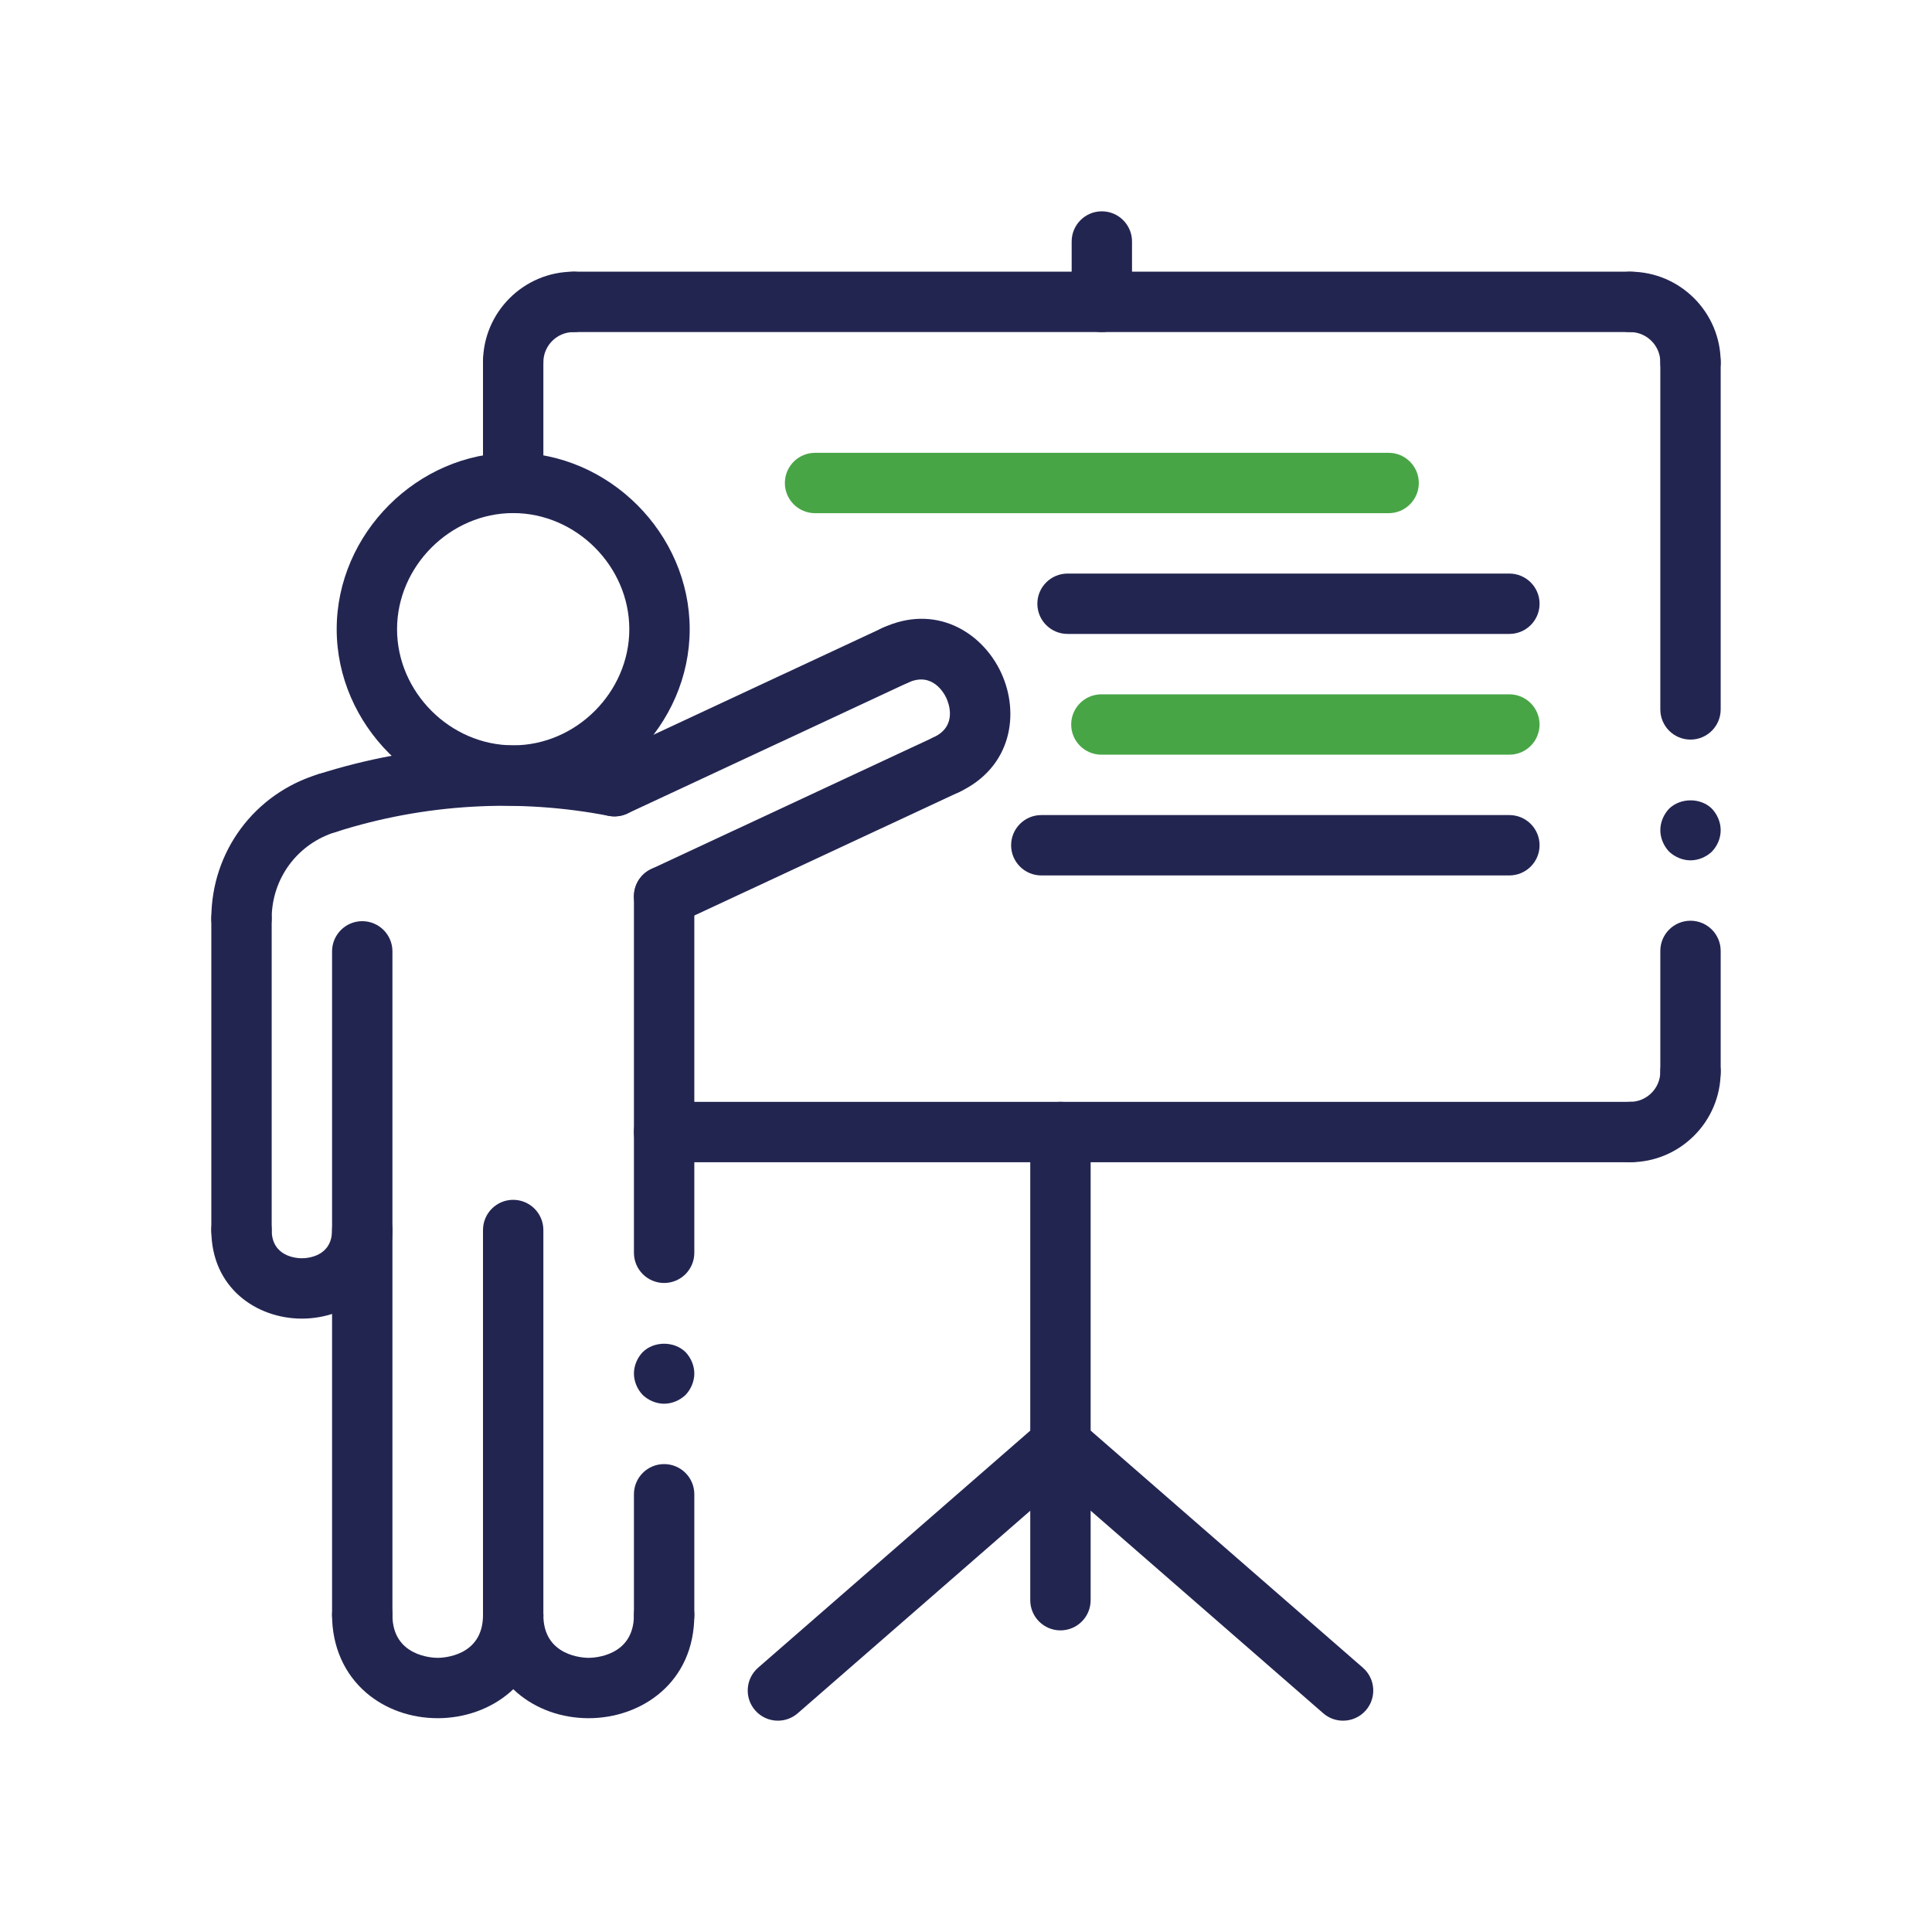
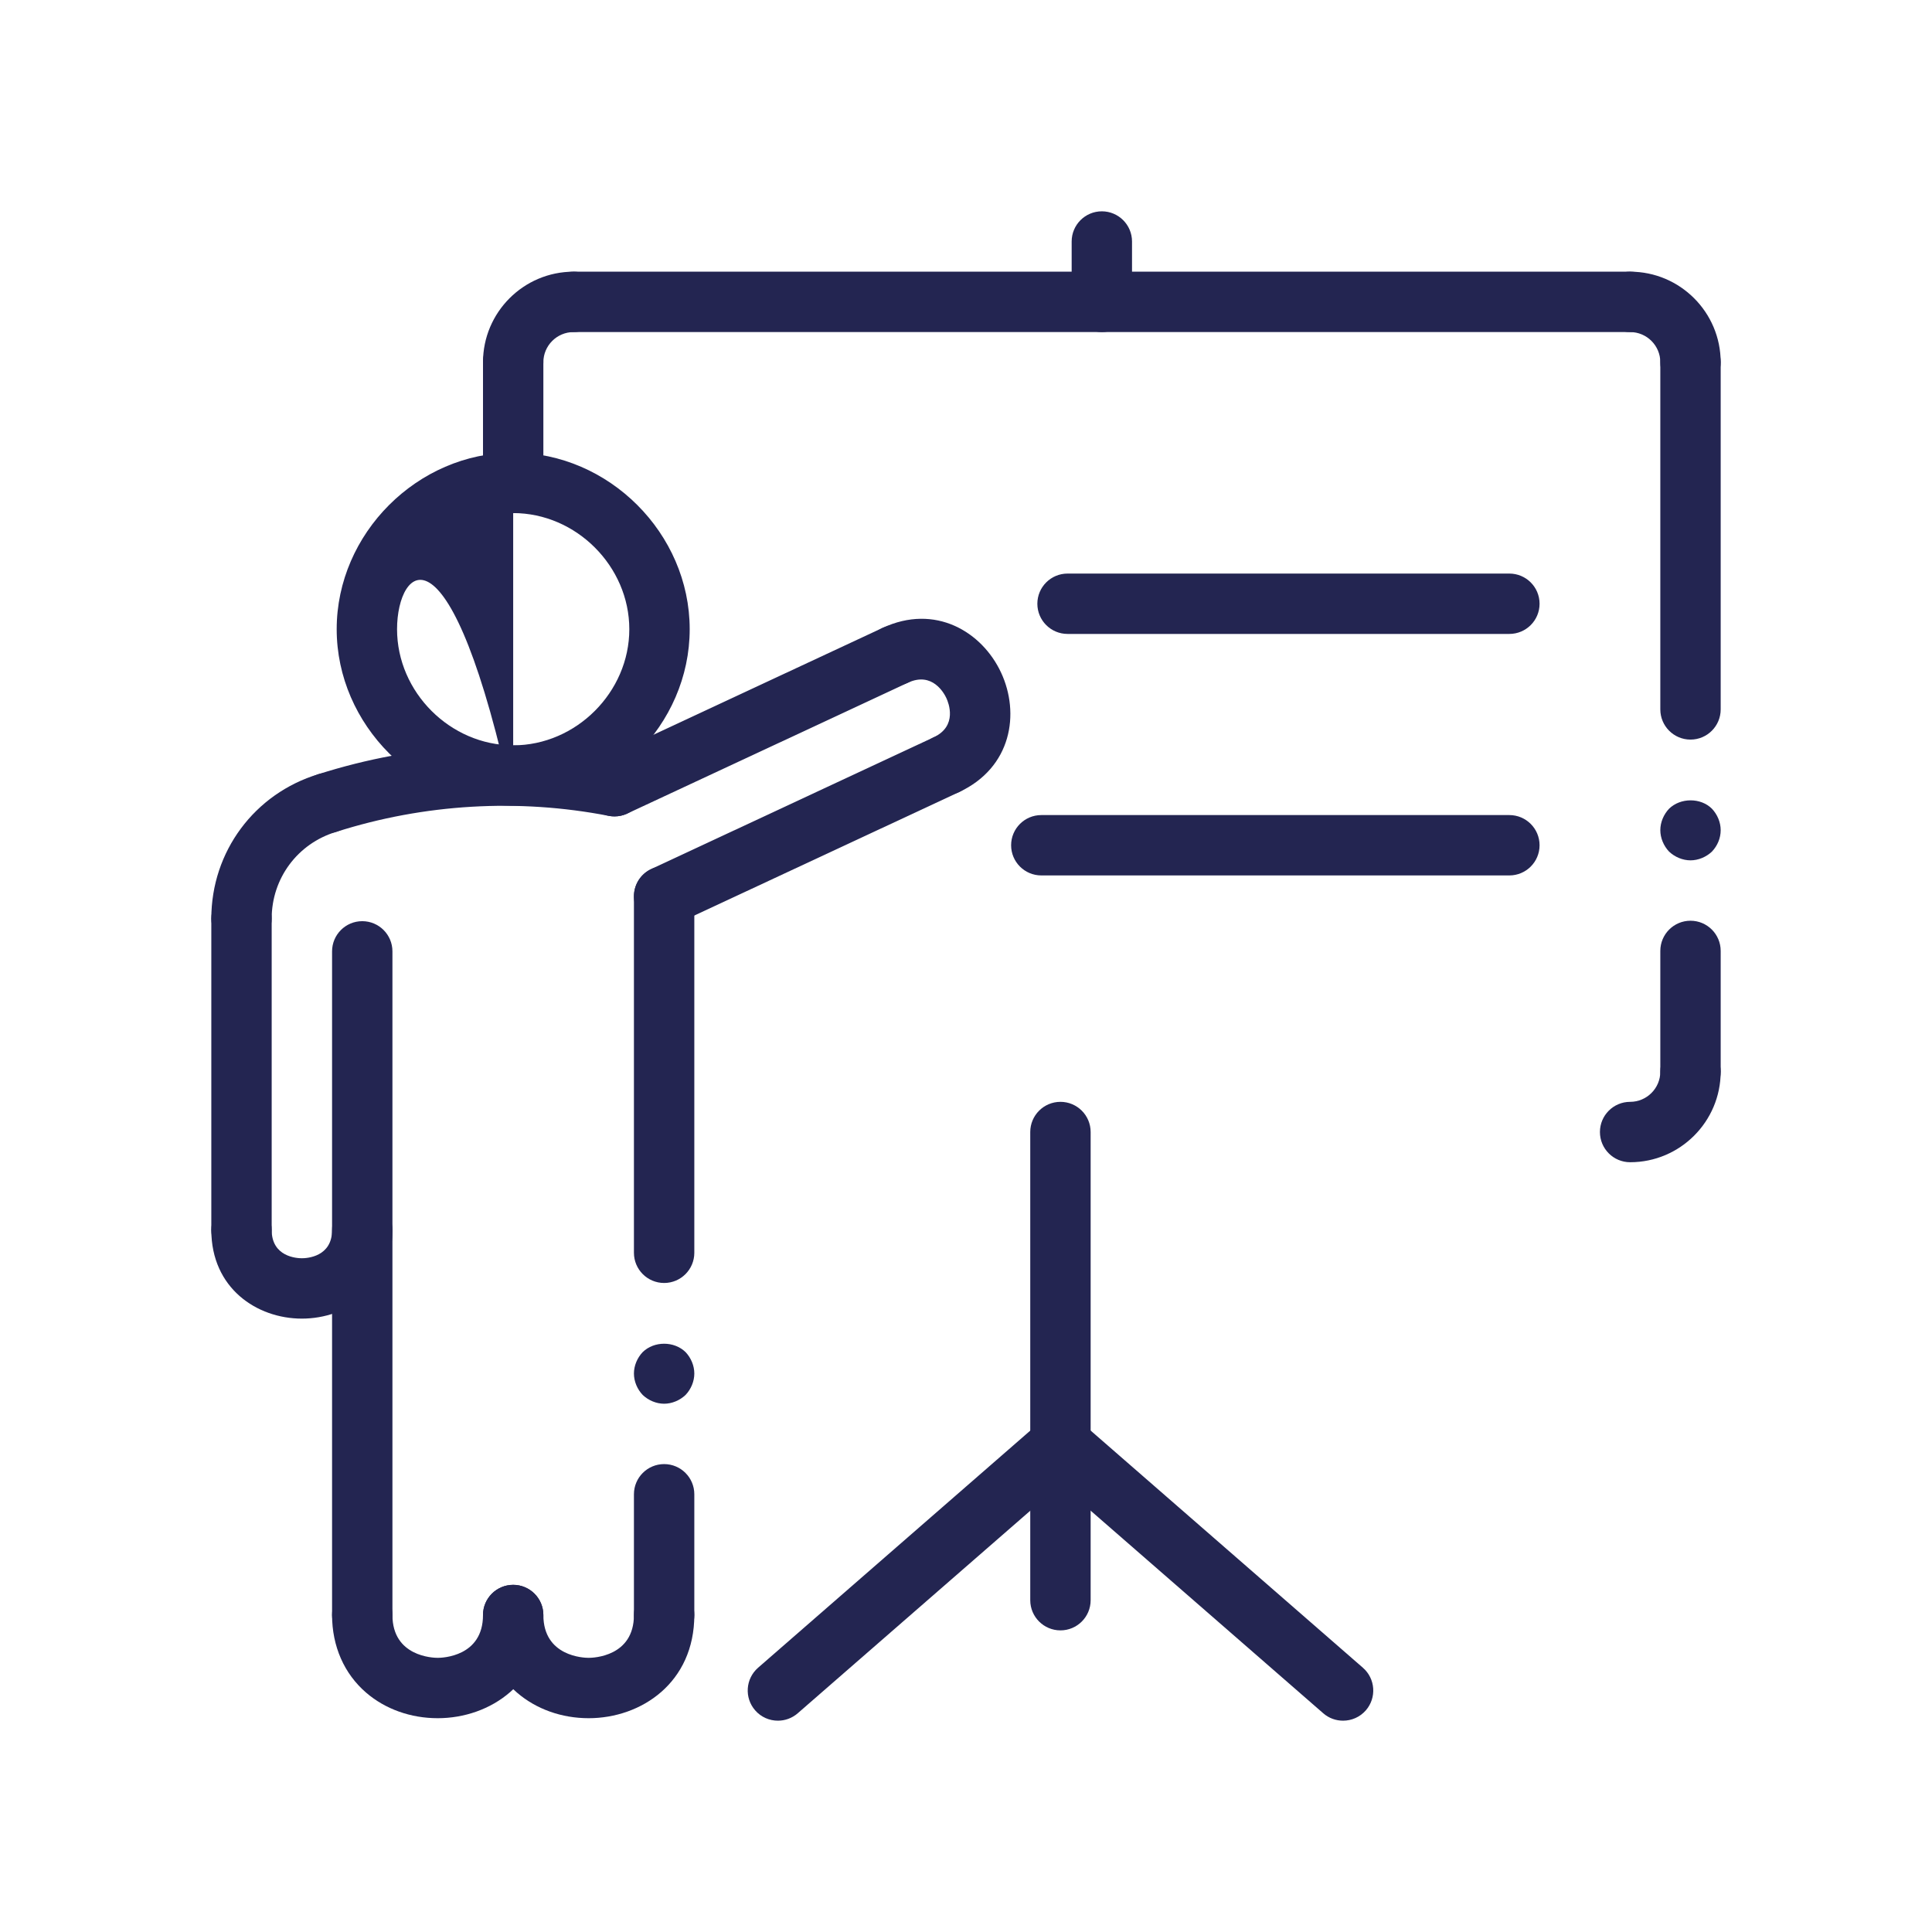
<svg xmlns="http://www.w3.org/2000/svg" width="74" height="74" viewBox="0 0 74 74" fill="none">
  <path d="M64.75 32.953C64.449 32.953 64.149 32.826 63.929 32.618C63.721 32.398 63.594 32.097 63.594 31.797C63.594 31.496 63.721 31.196 63.929 30.976C64.368 30.548 65.143 30.548 65.571 30.976C65.779 31.196 65.906 31.496 65.906 31.797C65.906 32.109 65.779 32.398 65.571 32.618C65.351 32.826 65.051 32.953 64.75 32.953Z" fill="#232551" />
  <path d="M25.438 53.766C25.137 53.766 24.836 53.638 24.617 53.43C24.408 53.211 24.281 52.91 24.281 52.609C24.281 52.309 24.408 52.008 24.617 51.788C25.056 51.361 25.819 51.361 26.258 51.788C26.467 52.008 26.594 52.309 26.594 52.609C26.594 52.91 26.467 53.211 26.258 53.43C26.039 53.638 25.738 53.766 25.438 53.766Z" fill="#232551" />
  <path d="M64.75 42.203C64.112 42.203 63.594 41.685 63.594 41.047V36.422C63.594 35.784 64.112 35.266 64.75 35.266C65.388 35.266 65.906 35.784 65.906 36.422V41.047C65.906 41.685 65.388 42.203 64.75 42.203Z" fill="#232551" />
  <path d="M64.75 28.328C64.112 28.328 63.594 27.81 63.594 27.172V13.875C63.594 13.237 64.112 12.719 64.75 12.719C65.388 12.719 65.906 13.237 65.906 13.875V27.172C65.906 27.81 65.388 28.328 64.75 28.328Z" fill="#232551" />
  <path d="M25.438 49.141C24.799 49.141 24.281 48.623 24.281 47.984V34.331C24.281 33.693 24.799 33.175 25.438 33.175C26.076 33.175 26.594 33.693 26.594 34.331V47.984C26.594 48.623 26.076 49.141 25.438 49.141Z" fill="#232551" />
  <path d="M25.438 63.016C24.799 63.016 24.281 62.498 24.281 61.859V57.234C24.281 56.596 24.799 56.078 25.438 56.078C26.076 56.078 26.594 56.596 26.594 57.234V61.859C26.594 62.498 26.076 63.016 25.438 63.016Z" fill="#232551" />
  <path d="M40.618 62.447C39.979 62.447 39.461 61.929 39.461 61.291V43.359C39.461 42.721 39.979 42.203 40.618 42.203C41.256 42.203 41.774 42.721 41.774 43.359V61.291C41.774 61.929 41.257 62.447 40.618 62.447Z" fill="#232551" />
  <path d="M62.438 44.516C61.799 44.516 61.281 43.998 61.281 43.359C61.281 42.721 61.799 42.203 62.438 42.203C63.075 42.203 63.594 41.684 63.594 41.047C63.594 40.409 64.112 39.891 64.75 39.891C65.388 39.891 65.906 40.409 65.906 41.047C65.906 42.959 64.35 44.516 62.438 44.516Z" fill="#232551" />
-   <path d="M62.438 44.516H25.438C24.799 44.516 24.281 43.998 24.281 43.359C24.281 42.721 24.799 42.203 25.438 42.203H62.438C63.076 42.203 63.594 42.721 63.594 43.359C63.594 43.998 63.076 44.516 62.438 44.516Z" fill="#232551" />
  <path d="M57.812 24.281H40.89C40.251 24.281 39.733 23.763 39.733 23.125C39.733 22.487 40.251 21.969 40.89 21.969H57.812C58.451 21.969 58.969 22.487 58.969 23.125C58.969 23.763 58.451 24.281 57.812 24.281Z" fill="#232551" />
-   <path d="M57.812 28.906H42.185C41.547 28.906 41.029 28.388 41.029 27.75C41.029 27.112 41.547 26.594 42.185 26.594H57.812C58.45 26.594 58.968 27.112 58.968 27.75C58.968 28.388 58.45 28.906 57.812 28.906Z" fill="#48A546" />
  <path d="M57.812 33.531H39.885C39.246 33.531 38.728 33.013 38.728 32.375C38.728 31.737 39.246 31.219 39.885 31.219H57.812C58.451 31.219 58.969 31.737 58.969 32.375C58.969 33.013 58.451 33.531 57.812 33.531Z" fill="#232551" />
-   <path d="M53.188 19.656H31.219C30.581 19.656 30.062 19.138 30.062 18.5C30.062 17.862 30.581 17.344 31.219 17.344H53.188C53.826 17.344 54.344 17.862 54.344 18.5C54.344 19.138 53.826 19.656 53.188 19.656Z" fill="#48A546" />
  <path d="M42.203 12.719C41.565 12.719 41.047 12.201 41.047 11.562V9.25C41.047 8.612 41.565 8.094 42.203 8.094C42.841 8.094 43.359 8.612 43.359 9.25V11.562C43.359 12.201 42.841 12.719 42.203 12.719Z" fill="#232551" />
  <path d="M19.656 19.652C19.018 19.652 18.5 19.134 18.5 18.495V13.875C18.5 13.237 19.018 12.719 19.656 12.719C20.294 12.719 20.812 13.237 20.812 13.875V18.495C20.812 19.134 20.294 19.652 19.656 19.652Z" fill="#232551" />
  <path d="M19.656 15.031C19.018 15.031 18.5 14.513 18.5 13.875C18.5 11.963 20.056 10.406 21.969 10.406C22.607 10.406 23.125 10.924 23.125 11.562C23.125 12.201 22.607 12.719 21.969 12.719C21.332 12.719 20.812 13.238 20.812 13.875C20.812 14.513 20.294 15.031 19.656 15.031Z" fill="#232551" />
  <path d="M62.438 12.719H21.969C21.331 12.719 20.812 12.201 20.812 11.562C20.812 10.924 21.331 10.406 21.969 10.406H62.438C63.076 10.406 63.594 10.924 63.594 11.562C63.594 12.201 63.076 12.719 62.438 12.719Z" fill="#232551" />
  <path d="M64.75 15.031C64.112 15.031 63.594 14.513 63.594 13.875C63.594 13.238 63.075 12.719 62.438 12.719C61.799 12.719 61.281 12.201 61.281 11.562C61.281 10.924 61.799 10.406 62.438 10.406C64.35 10.406 65.906 11.963 65.906 13.875C65.906 14.513 65.388 15.031 64.75 15.031Z" fill="#232551" />
  <path d="M12.534 31.915C12.045 31.915 11.589 31.602 11.433 31.109C11.239 30.501 11.575 29.85 12.183 29.657C15.912 28.467 19.914 28.232 23.757 28.979C24.384 29.101 24.793 29.708 24.673 30.334C24.552 30.961 23.947 31.366 23.318 31.25C19.853 30.576 16.246 30.789 12.886 31.86C12.768 31.896 12.65 31.915 12.534 31.915Z" fill="#232551" />
  <path d="M23.538 31.27C23.103 31.27 22.686 31.023 22.489 30.601C22.22 30.023 22.47 29.335 23.049 29.065L33.804 24.05C34.38 23.779 35.072 24.029 35.341 24.61C35.61 25.188 35.361 25.876 34.781 26.146L24.026 31.161C23.869 31.236 23.702 31.27 23.538 31.27Z" fill="#232551" />
  <path d="M36.248 30.446C35.813 30.446 35.396 30.2 35.2 29.779C34.93 29.201 35.18 28.512 35.758 28.242C36.69 27.808 36.33 26.913 36.248 26.738C36.167 26.564 35.718 25.715 34.78 26.147C34.203 26.418 33.513 26.168 33.243 25.588C32.974 25.01 33.224 24.322 33.803 24.051C35.819 23.109 37.615 24.198 38.343 25.761C39.072 27.323 38.753 29.398 36.735 30.339C36.579 30.412 36.413 30.446 36.248 30.446Z" fill="#232551" />
  <path d="M25.437 35.488C25.003 35.488 24.585 35.241 24.389 34.82C24.119 34.241 24.369 33.553 24.947 33.284L35.758 28.242C36.336 27.971 37.025 28.223 37.295 28.801C37.564 29.38 37.314 30.068 36.736 30.338L25.925 35.379C25.768 35.453 25.602 35.488 25.437 35.488Z" fill="#232551" />
  <path d="M29.795 65.906C29.473 65.906 29.151 65.772 28.924 65.51C28.504 65.028 28.555 64.298 29.036 63.878L39.859 54.45C40.342 54.03 41.071 54.081 41.491 54.562C41.911 55.044 41.86 55.774 41.379 56.194L30.555 65.622C30.335 65.813 30.065 65.906 29.795 65.906Z" fill="#232551" />
  <path d="M51.442 65.906C51.172 65.906 50.902 65.813 50.683 65.622L39.859 56.194C39.377 55.774 39.328 55.044 39.747 54.562C40.166 54.081 40.897 54.03 41.379 54.45L52.202 63.878C52.684 64.298 52.734 65.028 52.315 65.51C52.086 65.772 51.765 65.906 51.442 65.906Z" fill="#232551" />
  <path d="M9.25 48.269C8.612 48.269 8.094 47.751 8.094 47.113V35.185C8.094 34.546 8.612 34.028 9.25 34.028C9.888 34.028 10.406 34.546 10.406 35.185V47.113C10.406 47.751 9.888 48.269 9.25 48.269Z" fill="#232551" />
  <path d="M9.25 36.341C8.612 36.341 8.094 35.823 8.094 35.185C8.094 32.619 9.744 30.395 12.2 29.651C12.81 29.465 13.456 29.812 13.641 30.422C13.826 31.034 13.481 31.679 12.87 31.864C11.396 32.311 10.406 33.646 10.406 35.185C10.406 35.823 9.888 36.341 9.25 36.341Z" fill="#232551" />
  <path d="M13.875 63.016C13.237 63.016 12.719 62.498 12.719 61.859V36.439C12.719 35.801 13.237 35.283 13.875 35.283C14.513 35.283 15.031 35.801 15.031 36.439V61.859C15.031 62.498 14.513 63.016 13.875 63.016Z" fill="#232551" />
-   <path d="M19.656 30.859C15.992 30.859 12.896 27.763 12.896 24.099C12.896 20.434 15.992 17.338 19.656 17.338C23.32 17.338 26.417 20.433 26.417 24.099C26.417 27.764 23.32 30.859 19.656 30.859ZM19.656 19.652C17.245 19.652 15.208 21.689 15.208 24.1C15.208 26.511 17.245 28.548 19.656 28.548C22.067 28.548 24.104 26.511 24.104 24.1C24.104 21.688 22.067 19.652 19.656 19.652Z" fill="#232551" />
-   <path d="M19.656 63.016C19.018 63.016 18.5 62.498 18.5 61.859V47.112C18.5 46.474 19.018 45.956 19.656 45.956C20.294 45.956 20.812 46.474 20.812 47.112V61.859C20.812 62.498 20.294 63.016 19.656 63.016Z" fill="#232551" />
+   <path d="M19.656 30.859C15.992 30.859 12.896 27.763 12.896 24.099C12.896 20.434 15.992 17.338 19.656 17.338C23.32 17.338 26.417 20.433 26.417 24.099C26.417 27.764 23.32 30.859 19.656 30.859ZC17.245 19.652 15.208 21.689 15.208 24.1C15.208 26.511 17.245 28.548 19.656 28.548C22.067 28.548 24.104 26.511 24.104 24.1C24.104 21.688 22.067 19.652 19.656 19.652Z" fill="#232551" />
  <path d="M11.562 50.506C9.839 50.506 8.094 49.341 8.094 47.112C8.094 46.474 8.612 45.956 9.25 45.956C9.888 45.956 10.406 46.474 10.406 47.112C10.406 48.142 11.369 48.194 11.562 48.194C11.756 48.194 12.719 48.142 12.719 47.112C12.719 46.474 13.237 45.956 13.875 45.956C14.513 45.956 15.031 46.474 15.031 47.112C15.031 49.341 13.287 50.506 11.562 50.506Z" fill="#232551" />
  <path d="M22.547 65.811C21.513 65.811 20.54 65.465 19.805 64.833C18.964 64.109 18.5 63.053 18.5 61.859C18.5 61.221 19.018 60.703 19.656 60.703C20.294 60.703 20.812 61.221 20.812 61.859C20.812 63.453 22.37 63.499 22.547 63.499C22.724 63.499 24.281 63.453 24.281 61.859C24.281 61.221 24.799 60.703 25.438 60.703C26.076 60.703 26.594 61.221 26.594 61.859C26.594 64.454 24.558 65.811 22.547 65.811Z" fill="#232551" />
  <path d="M16.766 65.811C15.732 65.811 14.758 65.465 14.024 64.833C13.182 64.109 12.719 63.053 12.719 61.859C12.719 61.221 13.237 60.703 13.875 60.703C14.513 60.703 15.031 61.221 15.031 61.859C15.031 63.453 16.589 63.499 16.766 63.499C16.942 63.499 18.5 63.453 18.5 61.859C18.5 61.221 19.018 60.703 19.656 60.703C20.294 60.703 20.812 61.221 20.812 61.859C20.812 64.454 18.776 65.811 16.766 65.811Z" fill="#232551" />
</svg>